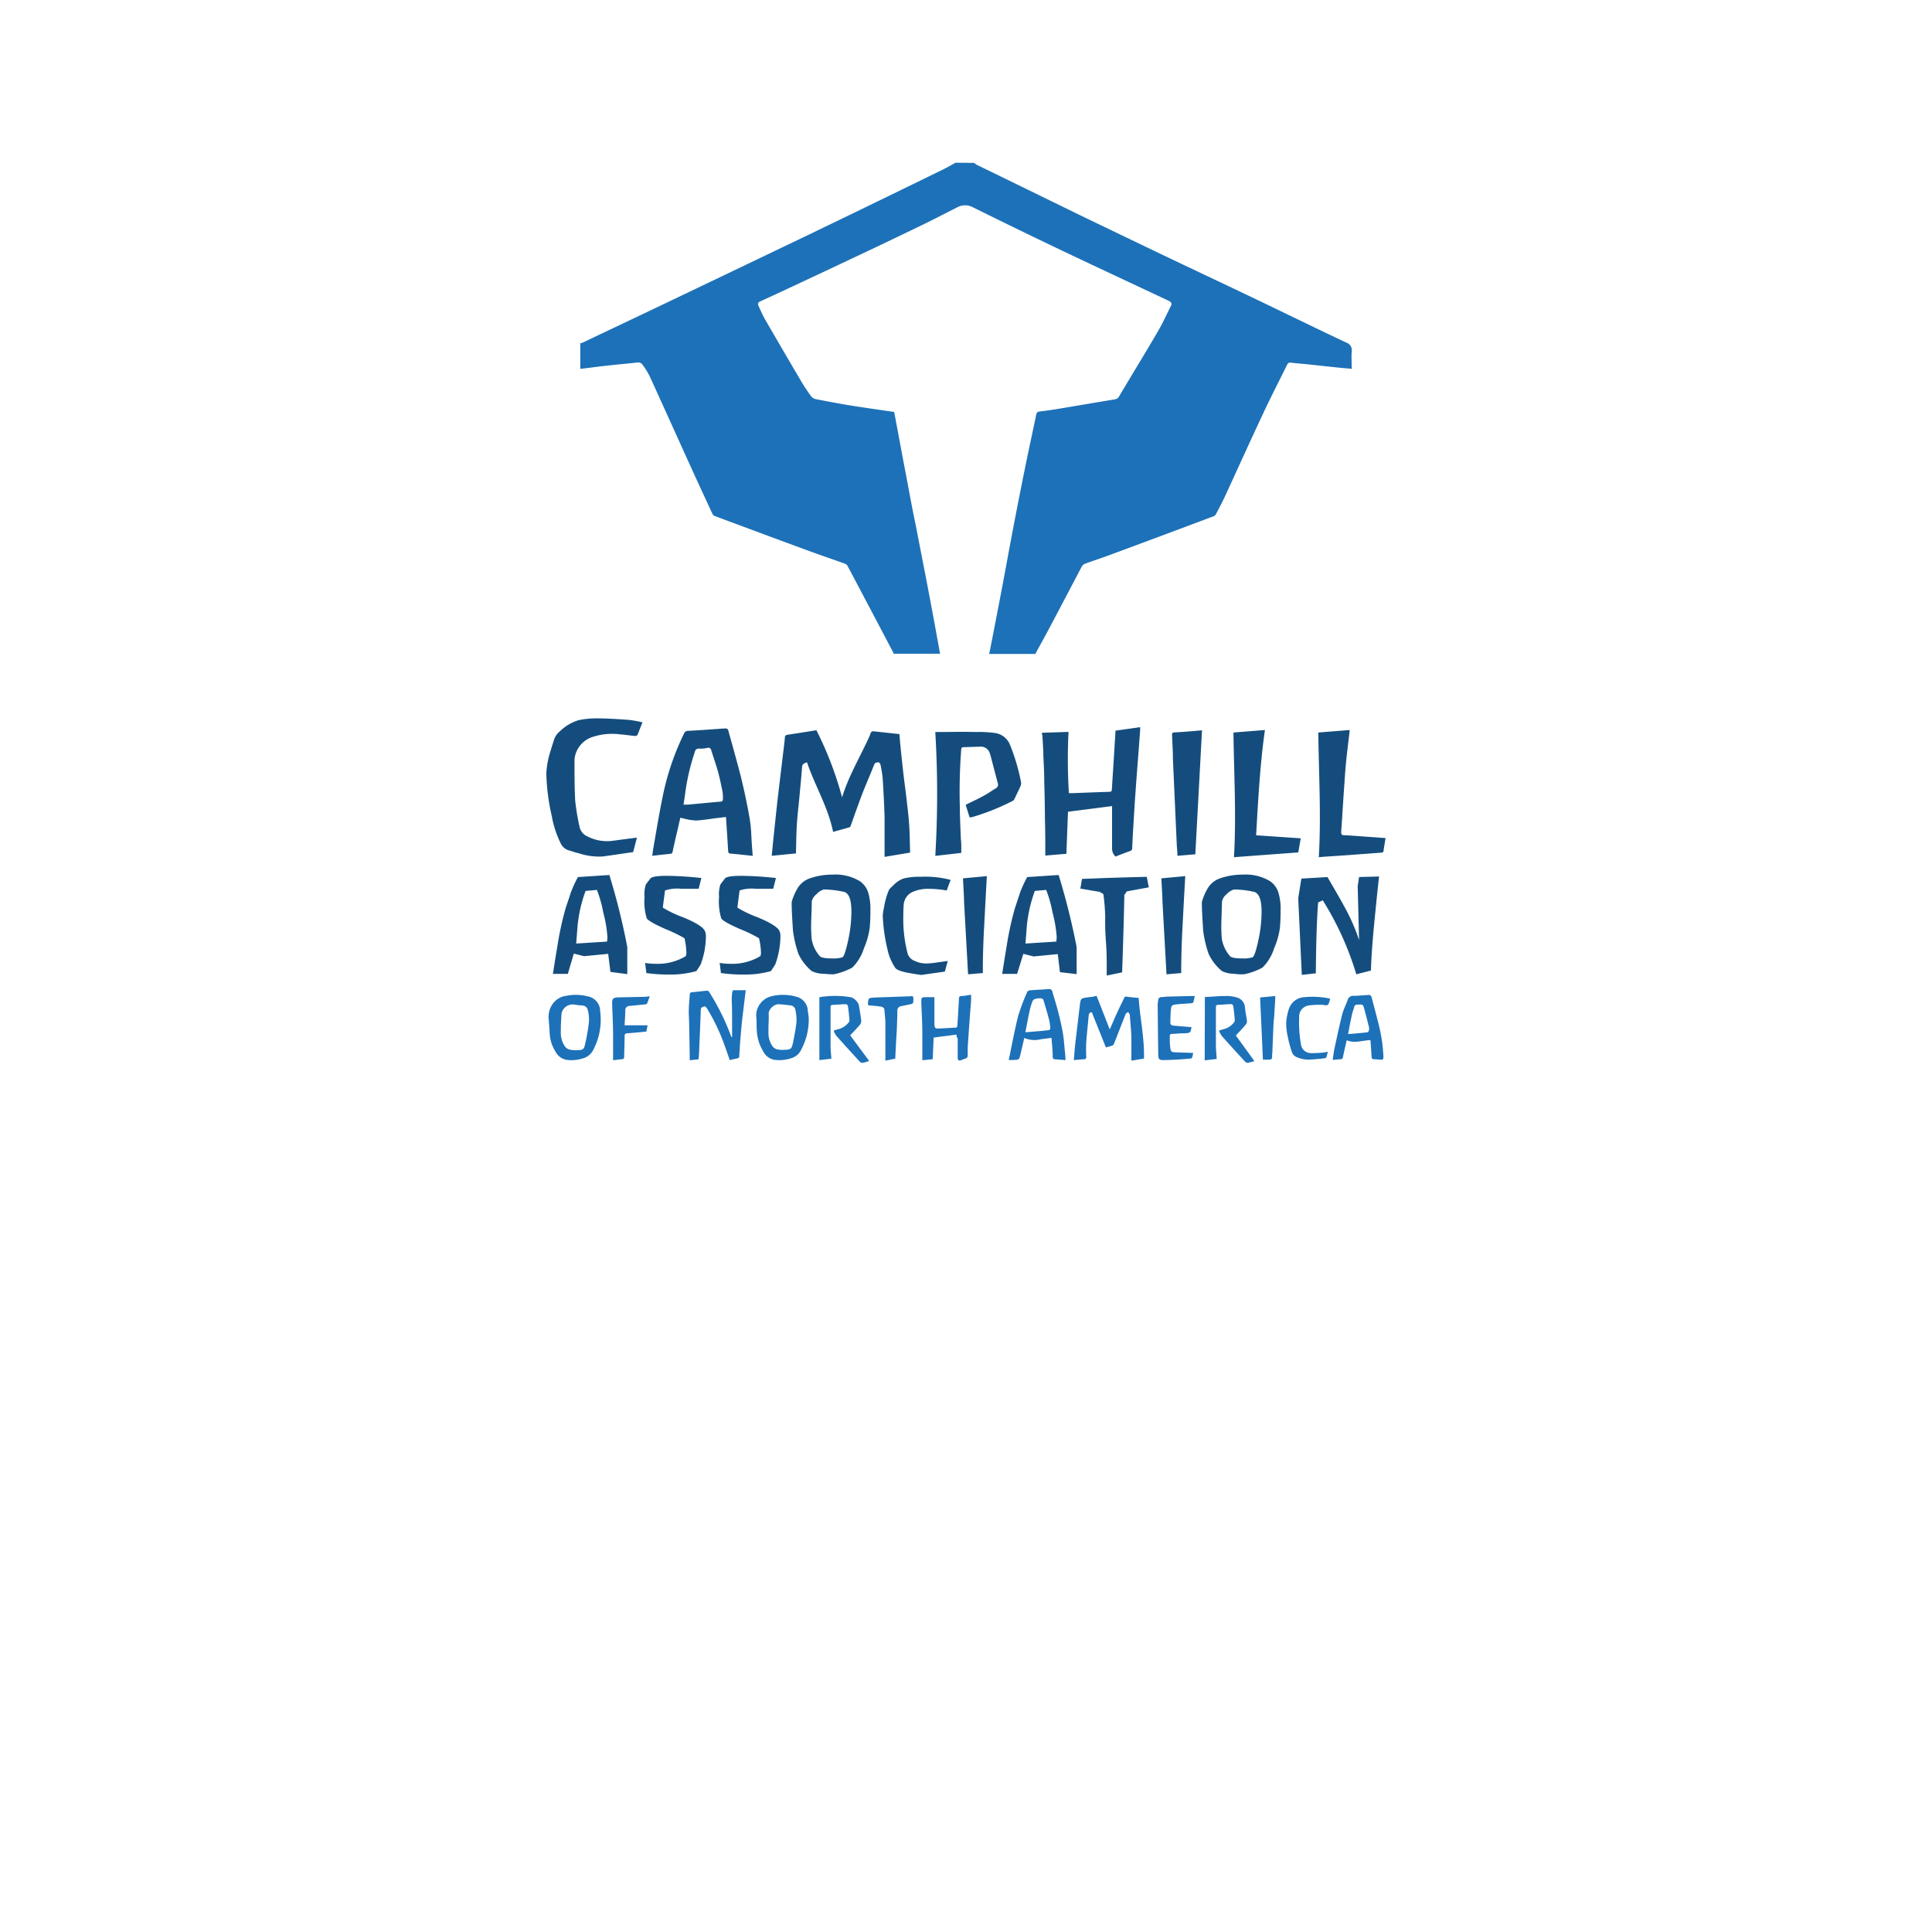
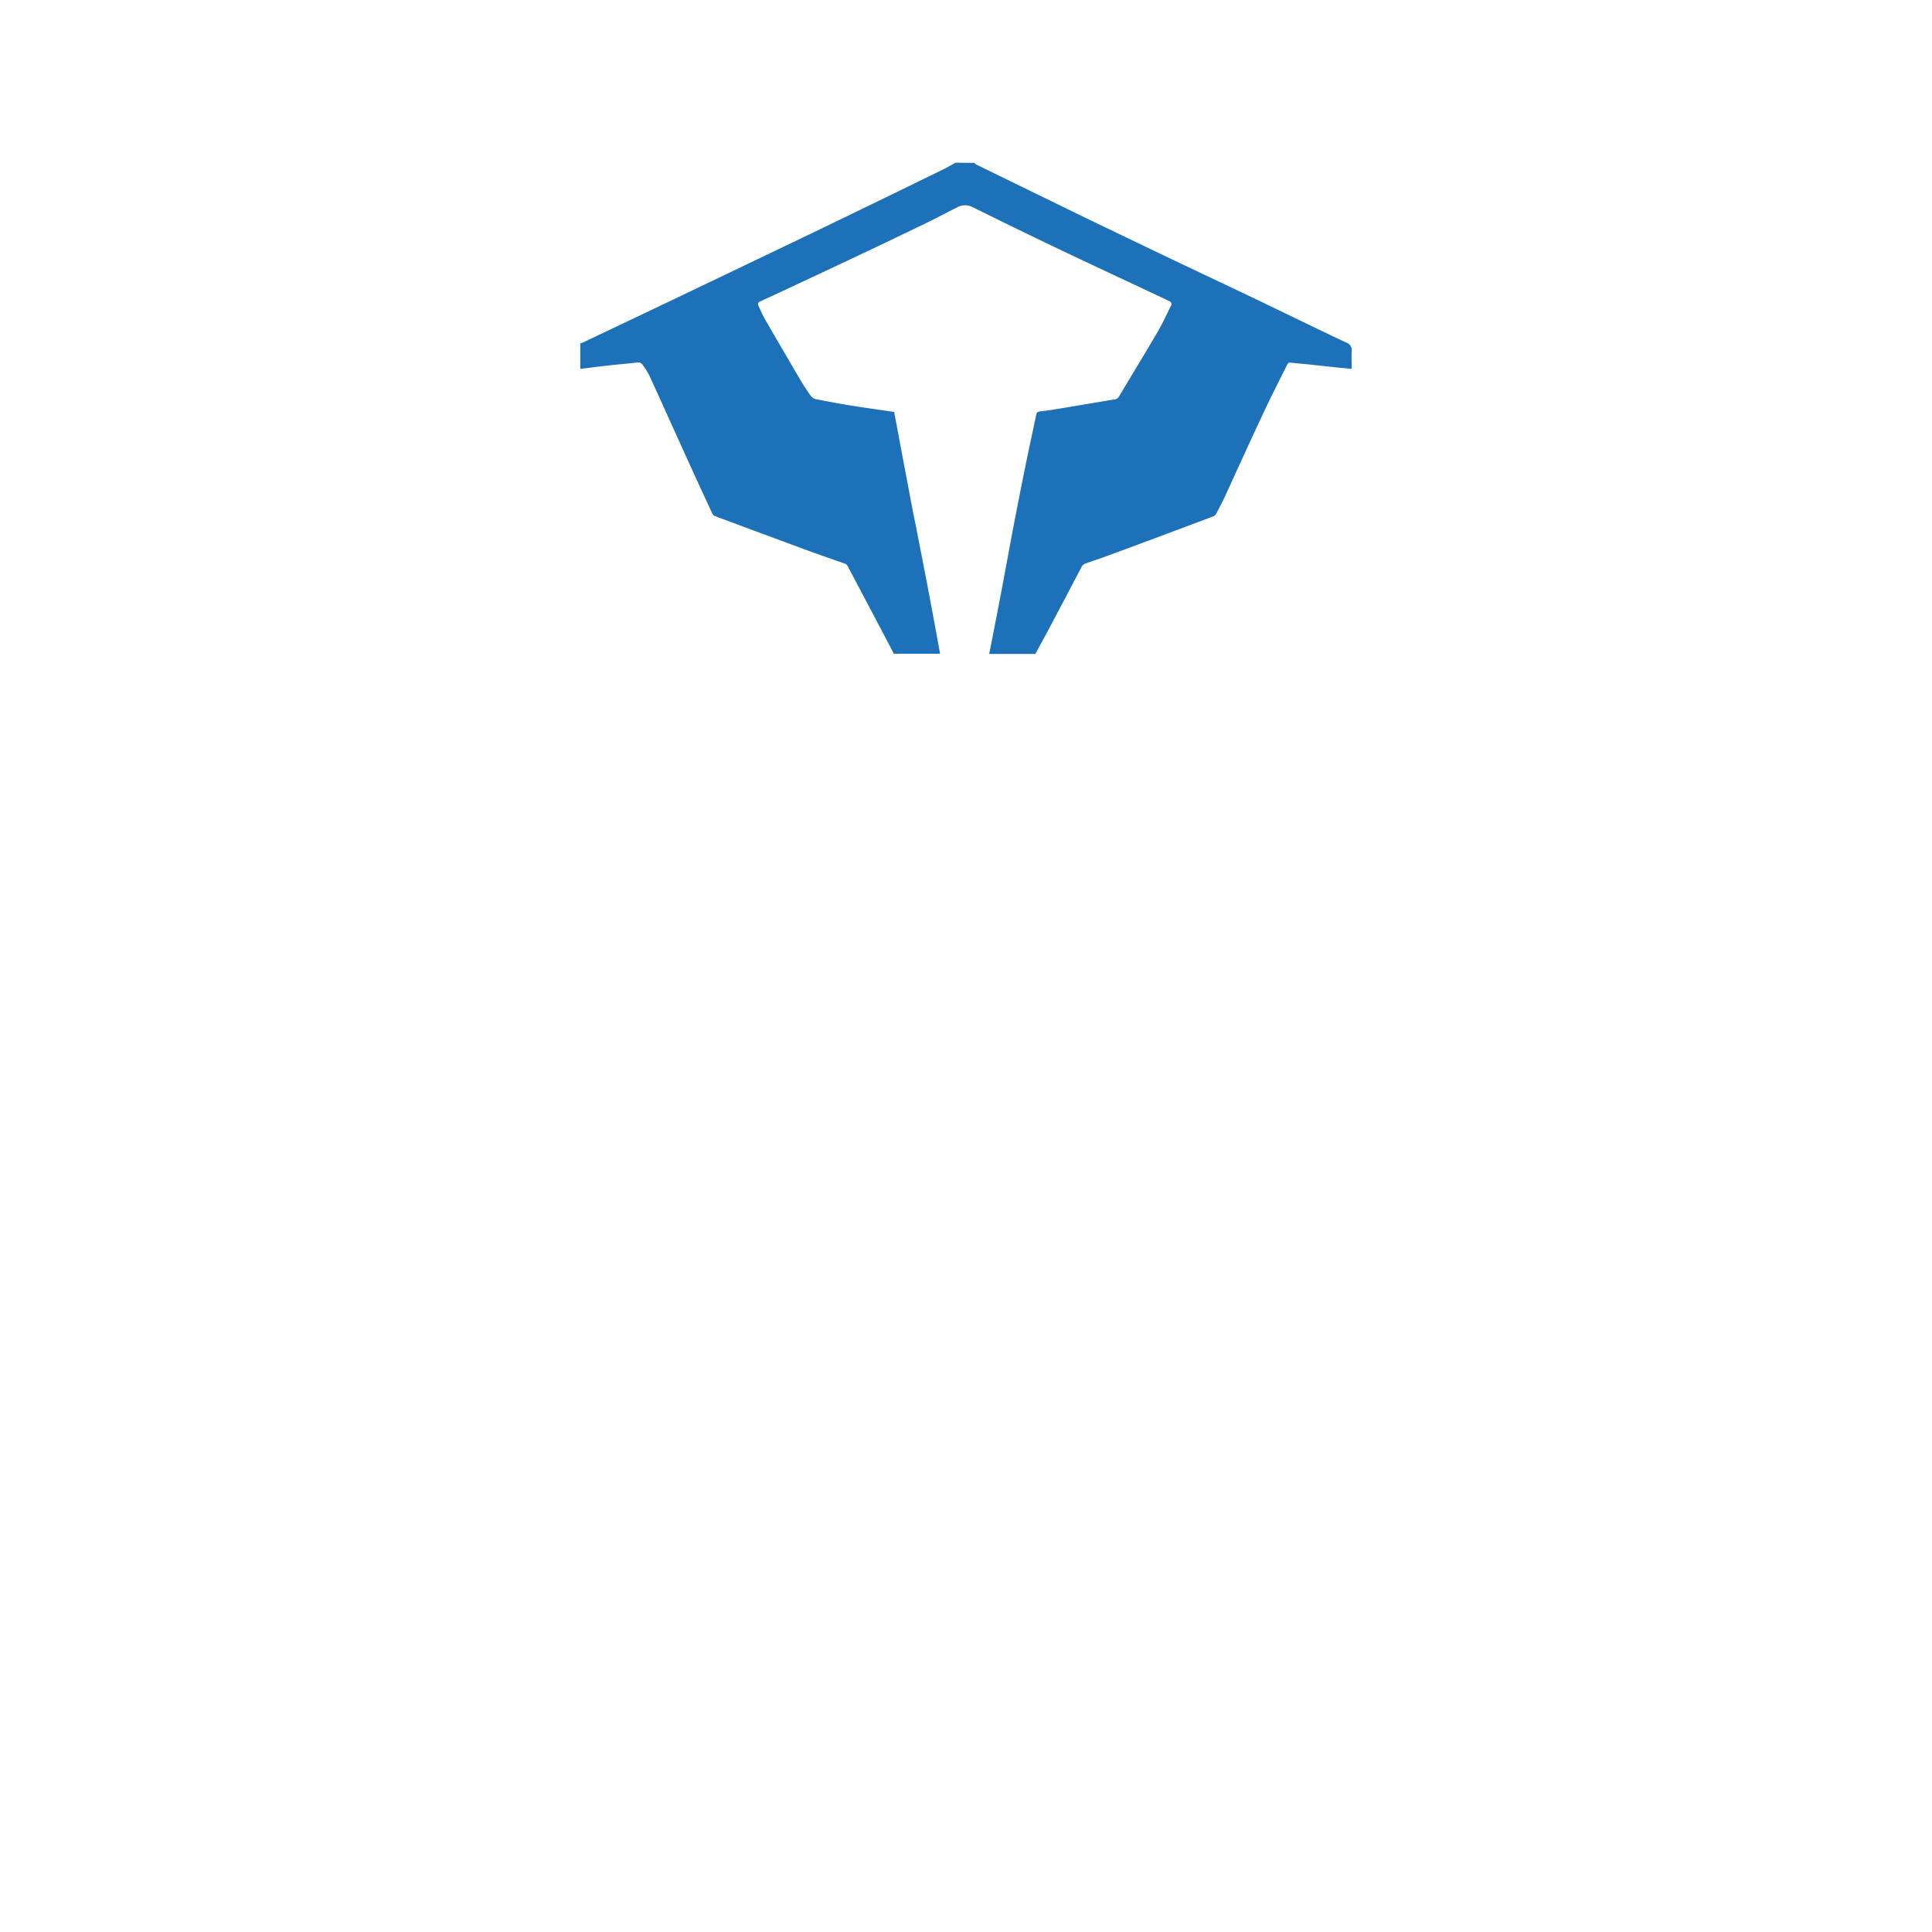
<svg xmlns="http://www.w3.org/2000/svg" id="Layer_1" data-name="Layer 1" viewBox="0 0 307 307">
  <defs>
    <style>.cls-1{fill:#1d71b8;fill-rule:evenodd}</style>
  </defs>
  <path class="cls-1" d="M154.8 25.88a2.68 2.68 0 00.34.27l16.6 8.1q6.22 3 12.48 6c5.17 2.47 10.36 4.91 15.53 7.38 4.72 2.26 9.42 4.57 14.16 6.8a1.28 1.28 0 01.88 1.45c-.06.89 0 1.78 0 2.73-.78-.08-1.51-.13-2.23-.21l-4.78-.51c-.91-.09-1.83-.16-2.74-.27-.33 0-.42.16-.53.38-1.27 2.56-2.58 5.11-3.79 7.7-2.06 4.39-4.06 8.81-6.09 13.22-.43.93-.92 1.83-1.39 2.74a.83.83 0 01-.36.36q-8.38 3.15-16.78 6.26c-1.22.46-2.48.85-3.71 1.31a1.07 1.07 0 00-.52.49c-1.67 3.16-3.32 6.33-5 9.49-.77 1.46-1.57 2.89-2.35 4.34h-7.35c.08-.35.16-.7.23-1.06.63-3.22 1.26-6.45 1.87-9.68s1.16-6.28 1.76-9.42 1.24-6.4 1.89-9.59c.56-2.77 1.17-5.52 1.74-8.28.07-.35.24-.45.56-.5 1-.11 1.94-.25 2.91-.41l9-1.51a.87.87 0 00.68-.45c2.05-3.45 4.15-6.87 6.17-10.33.77-1.31 1.39-2.71 2.08-4.06.2-.41.07-.62-.35-.82-6-2.83-12.08-5.65-18.09-8.52q-6.56-3.14-13.06-6.36A2.63 2.63 0 00152 33c-2 1-4 2.07-6.1 3.06q-5.46 2.64-10.95 5.22c-3.37 1.6-6.74 3.17-10.12 4.75-1.34.63-2.68 1.25-4 1.85-.35.15-.46.36-.32.68.34.74.66 1.49 1.06 2.19q2.85 4.94 5.75 9.85a28.72 28.72 0 001.59 2.4 1.38 1.38 0 00.8.44c1.63.32 3.25.62 4.89.9s3.31.51 5 .76l2.48.36c.11.55.21 1.05.3 1.56.51 2.69 1 5.4 1.52 8.09s1 5.46 1.58 8.18c.58 3 1.18 6.07 1.77 9.1.38 2 .75 4 1.13 6l1 5.49H142a1.45 1.45 0 00-.09-.25q-3.61-6.87-7.24-13.72a.79.79 0 00-.39-.33c-2-.72-4-1.4-6-2.13-4.9-1.8-9.8-3.63-14.7-5.45a.82.82 0 01-.39-.39c-1.19-2.57-2.38-5.13-3.55-7.71-2.15-4.73-4.28-9.47-6.44-14.19a11.75 11.75 0 00-1.07-1.71.81.81 0 00-.8-.4c-1.53.17-3.06.3-4.59.47s-3 .36-4.53.55v-4.07a2.38 2.38 0 00.38-.11l10.7-5.08 14.08-6.73c4.58-2.2 9.17-4.38 13.74-6.59q9.45-4.56 18.88-9.18c.62-.3 1.21-.65 1.82-1z" />
-   <path d="M133.81 126.69c1.06-3.43 2.9-6.49 4.36-9.71.11-.25.17-.6.36-.72s.52 0 .79 0l3.6.39c.08 1 .16 1.91.26 2.84.14 1.33.28 2.66.44 4s.32 2.46.46 3.7.31 2.57.39 3.87c.1 1.46.1 2.92.15 4.42l-4.06.68V129.81c-.06-2-.17-4.07-.3-6.11a17.62 17.62 0 00-.34-2.14c0-.16-.2-.42-.31-.42-.27 0-.56 0-.71.38-.59 1.52-1.25 3-1.84 4.51-.65 1.7-1.25 3.43-1.87 5.14 0 .11-.11.26-.19.28-.86.26-1.72.49-2.62.74-.79-3.94-2.89-7.34-4.15-11.06-.72.26-.75.34-.8 1.06-.11 1.45-.26 2.89-.39 4.33s-.33 3-.42 4.53-.1 3-.14 4.56l-3.85.38c.08-.81.15-1.6.23-2.38l.3-2.85c.13-1.2.25-2.39.39-3.59s.29-2.49.44-3.74.31-2.55.46-3.82c.1-.8.2-1.6.27-2.4 0-.29.12-.41.44-.46 1.52-.22 3-.47 4.57-.71a55.52 55.52 0 014.08 10.65zm31.76-10.25l4.22-.14a87.79 87.79 0 00.06 9.73h.69c1.92-.07 3.83-.15 5.75-.21.31 0 .37-.12.39-.41.12-2 .26-4 .38-6.06.07-1.06.13-2.12.2-3.25l3.92-.55c0 .55-.05 1.07-.09 1.58-.1 1.42-.21 2.83-.32 4.25s-.2 2.59-.29 3.88c-.07 1-.14 1.91-.2 2.87l-.3 5c0 .54-.06 1.09-.07 1.63a.44.44 0 01-.31.46c-.78.28-1.56.58-2.35.89a1.76 1.76 0 01-.54-1.27v-6.75l-7 .9c-.09 2.22-.17 4.43-.26 6.68l-3.35.28v-.35c0-1.82 0-3.64-.06-5.46 0-2.06-.06-4.11-.11-6.17 0-1.29-.08-2.59-.14-3.89 0-1.08-.1-2.16-.15-3.24-.08-.09-.07-.23-.07-.4zM119.61 136c-1.2-.13-2.35-.26-3.51-.36-.32 0-.38-.18-.4-.47-.1-1.76-.22-3.52-.34-5.35l-1.18.14c-1.2.14-2.41.37-3.62.42a9.07 9.07 0 01-2-.34c-.13 0-.26-.06-.45-.11-.18.78-.35 1.54-.53 2.3-.24 1-.48 2.07-.7 3.11a.38.38 0 01-.41.34c-.92.09-1.85.2-2.82.31.06-.42.09-.83.17-1.24.48-2.72.92-5.45 1.48-8.16a41.37 41.37 0 013.38-10 .7.7 0 01.7-.46c1.57-.07 3.14-.2 4.71-.3a12.21 12.21 0 011.35-.07c.09 0 .25.17.28.29.67 2.44 1.37 4.88 2 7.34.53 2.17 1 4.36 1.38 6.55a21.49 21.49 0 01.27 2.4c.05 1.24.14 2.43.24 3.66zm-11-8.14h.67c1.73-.16 3.47-.33 5.21-.48.27 0 .38-.14.38-.37a5.48 5.48 0 00-.05-1.15c-.2-1-.42-2.1-.7-3.14s-.74-2.33-1.1-3.5a.47.47 0 00-.64-.37 5.12 5.12 0 01-1.3.11.59.59 0 00-.66.5 34.56 34.56 0 00-1.54 6.58c-.06.59-.17 1.18-.27 1.82zm44.14 7.67l-4.13.47a165.66 165.66 0 000-19.68 2.86 2.86 0 01.32 0c2 0 4.08-.06 6.12 0a18 18 0 013 .15 3 3 0 012.39 1.78 32.07 32.07 0 011.79 6 1.18 1.18 0 01-.08.67c-.29.66-.62 1.31-.94 2a.73.73 0 01-.27.33 36.88 36.88 0 01-6.4 2.57l-.48.07-.62-2c1.07-.54 2.11-1 3.13-1.59.55-.3 1.06-.69 1.61-1a.69.69 0 00.35-.89c-.38-1.46-.77-2.92-1.15-4.38a2.09 2.09 0 00-.08-.23 1.49 1.49 0 00-1.61-1.15l-2.59.08c-.26 0-.36.11-.37.36a88.59 88.59 0 00-.22 9.07c0 1.71.11 3.42.16 5.13.09.71.07 1.42.07 2.24zm-51.54-2.43c-.2.78-.4 1.53-.6 2.3l-3.59.52c-.38.06-.76.1-1.14.17a10.37 10.37 0 01-4-.53c-.5-.1-1-.3-1.48-.43a2.08 2.08 0 01-1.3-1.11 16.13 16.13 0 01-1.42-4.34 33.86 33.86 0 01-.87-6.8 14 14 0 01.7-3.64c.14-.54.34-1.07.5-1.6a2.88 2.88 0 011-1.47 7.15 7.15 0 013-1.75 14.35 14.35 0 012.69-.27c1.75 0 3.5.12 5.24.24a19.14 19.14 0 012.15.39c-.28.7-.52 1.34-.79 2a.46.46 0 01-.38.17c-.82-.08-1.63-.2-2.45-.27a10 10 0 00-4.17.38 4.17 4.17 0 00-2.87 2.86 3.42 3.42 0 00-.14 1c0 2.1 0 4.21.11 6.31a36.48 36.48 0 00.69 4.14 2.12 2.12 0 001.22 1.52 6.8 6.8 0 004 .72c1.25-.17 2.54-.34 3.9-.51zM201 116c-.79 5.56-1.07 11.12-1.4 16.73l7.09.48c-.13.76-.26 1.5-.39 2.24l-10.22.76c.39-6.59 0-13.17-.08-19.81zm19.17 17.17c-.11.66-.22 1.3-.32 2 0 .21-.12.3-.37.32l-5.28.39c-1.28.1-2.56.17-3.84.26l-.8.07c.39-6.59 0-13.17-.08-19.81l5-.4c-.2 1.73-.42 3.43-.59 5.14-.15 1.55-.24 3.1-.35 4.66-.14 2-.25 3.95-.39 5.93-.07 1-.08 1 .87 1zM191 116.05c-.35 6.56-.7 13.1-1.06 19.7l-2.84.24c0-.61-.08-1.21-.11-1.81l-.36-8c-.08-1.86-.17-3.72-.25-5.58 0-1.27-.09-2.54-.14-3.81 0-.28.06-.39.36-.41 1.4-.06 2.88-.2 4.4-.33z" fill="#144d7d" fill-rule="evenodd" />
-   <path class="cls-1" d="M170.63 168.45c.07-.79.13-1.53.2-2.28s.21-1.76.31-2.64c.15-1.29.3-2.57.46-3.86a.24.24 0 010-.08c.15-.93.15-.93 1.08-1.09l.73-.09c.24 0 .49-.08.84-.17.71 1.8 1.41 3.61 2.09 5.34.38-.86.78-1.79 1.2-2.72.35-.77.74-1.53 1.1-2.29a.29.29 0 01.37-.2c.62.1 1.25.14 1.93.21.21 3.21.93 6.36.84 9.63l-2 .33v-3.26c0-1.3-.15-2.59-.24-3.88a.49.49 0 00-.05-.24c-.06-.12-.18-.32-.22-.31a.62.62 0 00-.39.26c-.63 1.57-1.23 3.15-1.85 4.72-.05.11-.13.26-.24.29-.36.14-.75.23-1.06.32-.75-1.89-1.5-3.74-2.24-5.6-.32.06-.46.19-.49.49-.12 1.41-.29 2.82-.39 4.23a23.42 23.42 0 000 2.37c0 .3-.11.38-.38.39-.53.03-1.03.08-1.6.13zm-54.3-3.62v-2.78c0-.93 0-2.11-.06-3.16a10.67 10.67 0 01.09-1.26c0-.11.13-.28.2-.28h1.94c-.11.91-.23 1.85-.34 2.79s-.21 1.67-.29 2.51c-.12 1.21-.22 2.42-.31 3.63 0 .52-.07 1-.09 1.55 0 .23-.1.31-.31.35-.4.07-.79.18-1.2.28-.29-.83-.56-1.63-.85-2.43a31.54 31.54 0 00-2.81-5.86c-.08-.12-.29-.29-.37-.26-.23.11-.56.11-.57.53-.07 2-.16 4.09-.25 6.14 0 .57-.06 1.14-.1 1.74l-1.41.16v-.66l-.09-4.92c0-.82-.08-1.64-.06-2.46s.1-1.61.16-2.41c0-.19.08-.34.34-.36.8-.07 1.6-.18 2.4-.25a.39.39 0 01.31.17 36 36 0 013.48 7 1.59 1.59 0 00.13.22zm43.96 3.62c.5-2.37.92-4.71 1.5-7a30.47 30.47 0 011.44-3.82.53.53 0 01.37-.26c1-.08 2-.12 3-.2a.51.51 0 01.63.45c.3 1 .64 2.09.91 3.14s.55 2.25.75 3.39c.17 1 .22 1.92.32 2.88.05.46.08.92.11 1.42l-1.71-.13c-.24 0-.32-.14-.33-.4 0-1-.12-2-.19-3l-1.72.22a4.07 4.07 0 01-2.61-.21c-.19.84-.37 1.58-.54 2.33a2.29 2.29 0 01-.07.28c-.2.85-.2.85-1.06.89zm2.65-4.42l2.63-.22 1-.11a.32.32 0 00.32-.38 6.92 6.92 0 00-.17-1.21c-.27-1.05-.58-2.1-.9-3.14 0-.13-.21-.32-.34-.33a3.17 3.17 0 00-1 .09.7.7 0 00-.41.36 9 9 0 00-.43 1.4c-.25 1.14-.46 2.29-.7 3.51zm-75.76-2.16a3.54 3.54 0 01.71-2.44 3.14 3.14 0 012.12-1.2 7.62 7.62 0 013.36.09 2.39 2.39 0 012 2.38 10.28 10.28 0 01-1.09 6.11 2.56 2.56 0 01-1.48 1.31 5.91 5.91 0 01-2.85.28 2.46 2.46 0 01-1.69-1.31 6.06 6.06 0 01-.91-2.78c-.04-.81-.1-1.63-.17-2.44zm1.94 1.18v.82a3.86 3.86 0 00.62 2.37 1.38 1.38 0 00.73.53 4.11 4.11 0 001.22.1c1 0 1.11-.14 1.31-1.06a32.06 32.06 0 00.58-3.37 6 6 0 00-.15-1.83c-.12-.6-.44-.79-1-.85-.42 0-.84-.08-1.25-.14a1.81 1.81 0 00-1.94 1.38c-.06.65-.08 1.35-.12 2.05zm39.39-1.23a10.13 10.13 0 01-1.21 5 2.44 2.44 0 01-1.45 1.29 5.89 5.89 0 01-2.85.29 2.51 2.51 0 01-1.74-1.36 7 7 0 01-1-3.27c-.07-.76 0-1.53-.1-2.29a3.18 3.18 0 012.45-3.18 7.71 7.71 0 014 .1 2.37 2.37 0 011.75 2.24c.08.36.11.78.15 1.18zm-6.4 1.24v1.19a3.62 3.62 0 00.64 2 1.33 1.33 0 00.67.48 4.37 4.37 0 001.3.09c.94-.05 1.08-.15 1.28-1.1s.44-2.19.56-3.29a7.26 7.26 0 00-.16-1.91.87.87 0 00-.8-.76c-.65-.08-1.3-.16-2-.19a1.84 1.84 0 00-1.46 1.36c.04.73.01 1.43-.03 2.13zm69.35-4.65c1.11 0 2.14-.15 3.18-.14a5.85 5.85 0 012 .26 1.75 1.75 0 011.19 1.56c.06.71.22 1.4.31 2.1a.87.87 0 01-.14.57c-.49.58-1 1.12-1.62 1.78l2.94 4.06a8.41 8.41 0 01-1 .28.63.63 0 01-.46-.17c-1.25-1.36-2.5-2.72-3.72-4.1a4.11 4.11 0 01-.44-.84 7.24 7.24 0 01.81-.25 2.93 2.93 0 001.6-1.09.56.56 0 00.1-.41c-.06-.73-.14-1.46-.25-2.19a.4.4 0 00-.29-.27c-.7 0-1.39.09-2.08.11-.29 0-.38.11-.38.39v6c0 .72.08 1.44.13 2.21l-1.91.22zm-53.34 10.19c-.35.1-.65.22-1 .28a.61.61 0 01-.47-.15c-1.27-1.38-2.53-2.76-3.78-4.17a3.42 3.42 0 01-.39-.79 6.65 6.65 0 01.81-.25 3.06 3.06 0 001.6-1.1.52.52 0 00.09-.37c-.07-.75-.14-1.49-.25-2.23a.42.42 0 00-.31-.25c-.69 0-1.38.08-2.08.11-.26 0-.36.08-.36.35v6.25c0 .63.08 1.25.13 1.95l-1.91.22v-10c.36-.05.69-.1 1-.12a14.67 14.67 0 014.08.15 2.07 2.07 0 011.19 1.22c.13.8.28 1.61.38 2.41a1.09 1.09 0 01-.19.71c-.47.56-1 1.08-1.56 1.7zm13.88-4.2l-3.64.47c-.05 1.15-.1 2.26-.15 3.44l-1.65.16v-4.23c0-1.6-.09-3.2-.16-4.79 0-1-.06-1 1-1h1.08v4.29a1.55 1.55 0 00.07.48.4.4 0 00.27.21c.4 0 .79 0 1.19-.05.6 0 1.2-.07 1.8-.08.28 0 .3-.18.32-.37l.09-1.35c.05-1 .12-1.94.16-2.9 0-.28.1-.39.38-.41.5 0 1-.13 1.55-.2v.91c-.07 1-.16 2-.23 3-.11 1.48-.21 3-.31 4.45v1.15c0 .38-.08.58-.45.66a4 4 0 00-.57.22c-.41.15-.57 0-.57-.43v-3c-.18-.26-.18-.42-.18-.63zm65.77.89c-1.28 0-2.5.57-3.77 0-.21.94-.43 1.81-.6 2.68-.06.26-.15.34-.4.35s-.78.06-1.23.1c.1-.63.15-1.2.27-1.75.4-1.83.78-3.67 1.24-5.48.2-.79.6-1.52.87-2.3a.89.89 0 01.89-.65c.86 0 1.72-.11 2.58-.14.11 0 .28.2.32.34.44 1.64.88 3.29 1.28 4.94a25.11 25.11 0 01.61 4.57c0 .32-.08.47-.41.44s-.79-.05-1.18-.09c-.21 0-.28-.14-.29-.36-.05-.86-.12-1.73-.18-2.65zm-3.56-1a3.88 3.88 0 00.41 0c.88-.08 1.76-.15 2.64-.25a.47.47 0 00.27-.28 1.51 1.51 0 000-.56c-.23-.92-.46-1.85-.71-2.76s-.26-.84-1.14-.8a.47.47 0 00-.5.38c-.09.39-.26.77-.34 1.17-.24 1.04-.42 2.06-.63 3.12zm-24.89-1.08v.1c-.16.84-.16.84-1.29.89-.58 0-1.17.07-1.76.09-.26 0-.41.08-.39.38 0 .63 0 1.26.09 1.88s.24.64.81.67l2.46.08h.36a7.17 7.17 0 01-.16.73.32.32 0 01-.22.17 54.266 54.266 0 01-4.29.25c-.69.01-.87-.11-.88-.84q-.06-4-.09-8a6.32 6.32 0 01.09-.73.48.48 0 01.46-.44c.36 0 .71-.07 1.06-.08l3.78-.09h.5a8.76 8.76 0 01-.23 1c0 .08-.23.14-.36.15-.78.07-1.56.09-2.33.18s-.8.21-.87.86-.07 1.31-.09 2c0 .32.13.49.48.51.98.1 1.93.17 2.87.24zm-91.9 5.26v-3.89c0-1.74-.1-3.48-.15-5.21 0-.66.21-.86.87-.88l4.22-.09c.27 0 .54-.06.89-.09-.16.43-.28.8-.43 1.15 0 .08-.19.13-.29.14l-2.52.25a.65.65 0 00-.65.68c0 .78-.07 1.56-.11 2.39h3.66c-.08.38-.14.69-.2 1-1 .1-2 .2-3 .27-.33 0-.46.12-.46.47 0 1.09-.05 2.19-.07 3.28 0 .27-.11.36-.36.37-.41.04-.82.1-1.4.16zM211 167.13c-.09.33-.15.61-.24.87a.28.28 0 01-.21.15 26.42 26.42 0 01-2.8.23 5 5 0 01-1.81-.45 1.4 1.4 0 01-.66-.77 20.36 20.36 0 01-.67-2.52 9.53 9.53 0 01-.23-2.19 8.74 8.74 0 01.39-2 2.73 2.73 0 012.54-2 13.36 13.36 0 013.79.18 1.84 1.84 0 01.25.09v.1c-.12.3-.15.69-.37.85s-.57 0-.86 0a13 13 0 00-2.07.09 1.78 1.78 0 00-1.61 1.91 20 20 0 00.3 4.36 1.58 1.58 0 001.57 1.31 15.5 15.5 0 002.14-.11zm-68.74 1.09l-1.57.32v-5.89c0-.7-.1-1.41-.15-2.12 0-.42-.33-.54-.67-.59-.55-.08-1.1-.13-1.66-.17-.24 0-.32-.12-.29-.33a4.63 4.63 0 01.1-.65.34.34 0 01.25-.2 8 8 0 011-.09l5.09-.18a1.27 1.27 0 00.28 0c.37-.13.49 0 .5.39 0 .78 0 .78-.76.93l-1.16.24a.69.69 0 00-.63.72c0 1.06-.05 2.13-.09 3.2-.1 1.44-.17 2.91-.24 4.42zm57.97-9.72l2.41-.23c0 .89-.09 1.79-.14 2.68 0 .54-.1 1.09-.13 1.63-.07 1.46-.12 2.92-.18 4.38 0 .34-.07.68-.05 1s-.19.41-.46.42h-1c-.14-3.22-.29-6.52-.45-9.88z" />
-   <path d="M90.23 154.75h-2.37c.25-1.6.48-3.05.7-4.34a49.89 49.89 0 011.34-6.16c.28-.82.55-1.63.81-2.44a21 21 0 011.12-2.44l5-.33a108 108 0 012.85 11.45v4.3l-2.68-.35-.36-2.87-3.83.37-1.63-.41zm6.23-5.13a6.28 6.28 0 00.06-.77 20.66 20.66 0 00-.67-3.89 19 19 0 00-1-3.55l-1.8.16a22.15 22.15 0 00-1.27 5.55l-.22 2.81zm9.21-8.12l-.35 2.72a17.54 17.54 0 003.23 1.54c2 .83 3.16 1.55 3.46 2.17a2.28 2.28 0 01.16 1 13.18 13.18 0 01-.82 4.3 11.19 11.19 0 01-.7 1.08 15.3 15.3 0 01-4.41.55 25.41 25.41 0 01-3.53-.24l-.2-1.61a9.86 9.86 0 001.71.14 8.66 8.66 0 004.68-1.17c.11-.05.17-.27.17-.63a12.19 12.19 0 00-.3-2.26 22.67 22.67 0 00-3-1.45c-1.79-.79-2.77-1.36-3-1.71a9.1 9.1 0 01-.35-3.4 5.08 5.08 0 01.21-2l.71-.92c.2-.29 1.07-.44 2.61-.44a54.57 54.57 0 015.5.35l-.43 1.71h-2.75a6.13 6.13 0 00-2.6.27zm11.85 0l-.35 2.72a17.63 17.63 0 003.22 1.54c2 .83 3.16 1.55 3.47 2.17a2.31 2.31 0 01.15 1 13.41 13.41 0 01-.81 4.3s-.22.36-.7 1.08a15.3 15.3 0 01-4.41.55 25.41 25.41 0 01-3.53-.24l-.2-1.61a9.86 9.86 0 001.71.14 8.63 8.63 0 004.67-1.17c.12-.05.18-.27.18-.63a11.55 11.55 0 00-.31-2.26 21.44 21.44 0 00-3-1.45q-2.69-1.18-3-1.71a9.33 9.33 0 01-.35-3.4 5 5 0 01.22-2l.7-.92c.21-.29 1.08-.44 2.61-.44a54.57 54.57 0 015.51.35l-.44 1.71h-2.76a6.11 6.11 0 00-2.58.27zm17.9 12.26a10.44 10.44 0 01-2.94 1.06q-.87 0-1.56-.09a4.33 4.33 0 01-1.93-.42 8 8 0 01-2.12-2.74 19 19 0 01-.86-3.63c-.18-2.65-.24-4.2-.2-4.66a9.25 9.25 0 011-2.26 3.72 3.72 0 012-1.49 10.78 10.78 0 013.47-.55 7.48 7.48 0 014.36 1.05 3.44 3.44 0 011.32 1.8 9 9 0 01.35 2.79c0 .63 0 1.57-.11 2.82a12.24 12.24 0 01-.92 3.25 7.34 7.34 0 01-1.86 3.07zm-1.14-12a15.59 15.59 0 00-3.38-.42 2.71 2.71 0 00-1.19.78 2 2 0 00-.72 1.13c0 1-.05 1.95-.08 2.92a24.21 24.21 0 00.06 3 5.39 5.39 0 001.3 2.76c.2.25.9.37 2.08.37a4.42 4.42 0 001.51-.19c.24-.11.53-.95.88-2.53a21.82 21.82 0 00.55-4.63c0-1.79-.29-2.84-1.01-3.16zm16.15-.26a16 16 0 00-2.74-.26 6.08 6.08 0 00-2.55.44 2.4 2.4 0 00-1.53 2c-.05.57-.07 1.17-.07 1.78a21.8 21.8 0 00.7 6.12 1.87 1.87 0 001.19 1.14 4.09 4.09 0 001.71.38 11.84 11.84 0 001.73-.16l1.73-.24-.46 1.69-3.73.53c-.7-.09-1.32-.19-1.86-.29-1.29-.23-2-.49-2.26-.79a8.2 8.2 0 01-1.27-3 27 27 0 01-.75-5.42c.06-.49.14-1 .24-1.44a11.36 11.36 0 01.77-2.62c.26-.29.51-.54.75-.76a4.32 4.32 0 011.53-1 10.51 10.51 0 012.77-.28 15.79 15.79 0 014.73.5zm5.75 13.12l-2.35.2-.64-11.49c0-.81-.09-2.06-.17-3.76l3.79-.35q-.21 3.87-.41 7.71c-.17 3-.24 5.57-.22 7.69zm5.44.13h-2.37c.25-1.6.48-3.05.7-4.34a49.89 49.89 0 011.34-6.16c.28-.82.55-1.63.81-2.44a21 21 0 011.12-2.44l5-.33a111 111 0 012.86 11.45v4.3l-2.65-.31-.35-2.87-3.84.37-1.63-.41zm6.23-5.13a6.28 6.28 0 00.06-.77 20.66 20.66 0 00-.67-3.89 19 19 0 00-1-3.55l-1.8.16a22.15 22.15 0 00-1.27 5.55l-.22 2.81zm14.7-8.62l-3.49.64-.4.57q-.07 4.14-.35 12.3l-2.45.51v-1.62c0-.79 0-2.07-.13-3.84s-.13-2.93-.11-3.78a31.17 31.17 0 00-.29-3.71l-.59-.35-3.07-.52.26-1.54 2.9-.11c1.4-.06 3.87-.13 7.39-.22zm5.15 13.62l-2.34.2-.64-11.49c0-.81-.09-2.06-.18-3.76l3.8-.35q-.22 3.87-.42 7.71c-.16 3-.23 5.57-.22 7.69zm12.9-.86a10.44 10.44 0 01-2.94 1.06c-.58 0-1.1 0-1.55-.09a4.29 4.29 0 01-1.93-.42 7.89 7.89 0 01-2.13-2.74 19 19 0 01-.86-3.63c-.17-2.65-.24-4.2-.2-4.66a9.25 9.25 0 011-2.26 3.72 3.72 0 012-1.49 10.82 10.82 0 013.47-.55 7.51 7.51 0 014.37 1.05 3.43 3.43 0 011.31 1.8 8.7 8.7 0 01.35 2.79c0 .63 0 1.57-.11 2.82a12.24 12.24 0 01-.92 3.25 7.34 7.34 0 01-1.86 3.07zm-1.14-12a15.59 15.59 0 00-3.38-.42 2.71 2.71 0 00-1.19.78 1.89 1.89 0 00-.71 1.13l-.09 2.92a24.21 24.21 0 00.06 3 5.56 5.56 0 001.3 2.76c.2.25.9.37 2.08.37a4.53 4.53 0 001.52-.19c.23-.11.52-.95.87-2.53a21.82 21.82 0 00.55-4.63c0-1.79-.33-2.84-1.01-3.16zm18.39 12.46l-2.33.6a48.05 48.05 0 00-5.33-11.76l-.74.35q-.31 4.28-.36 11.25l-2.23.25-.57-12.18.5-3.12 4.15-.24c1.37 2.34 2.32 4 2.85 5a31.29 31.29 0 012.17 5l-.22-8.56.22-1.45 3.18-.08q-.34 3-.59 5.64c-.42 4.08-.66 7.21-.7 9.3z" fill="#144d7d" />
</svg>